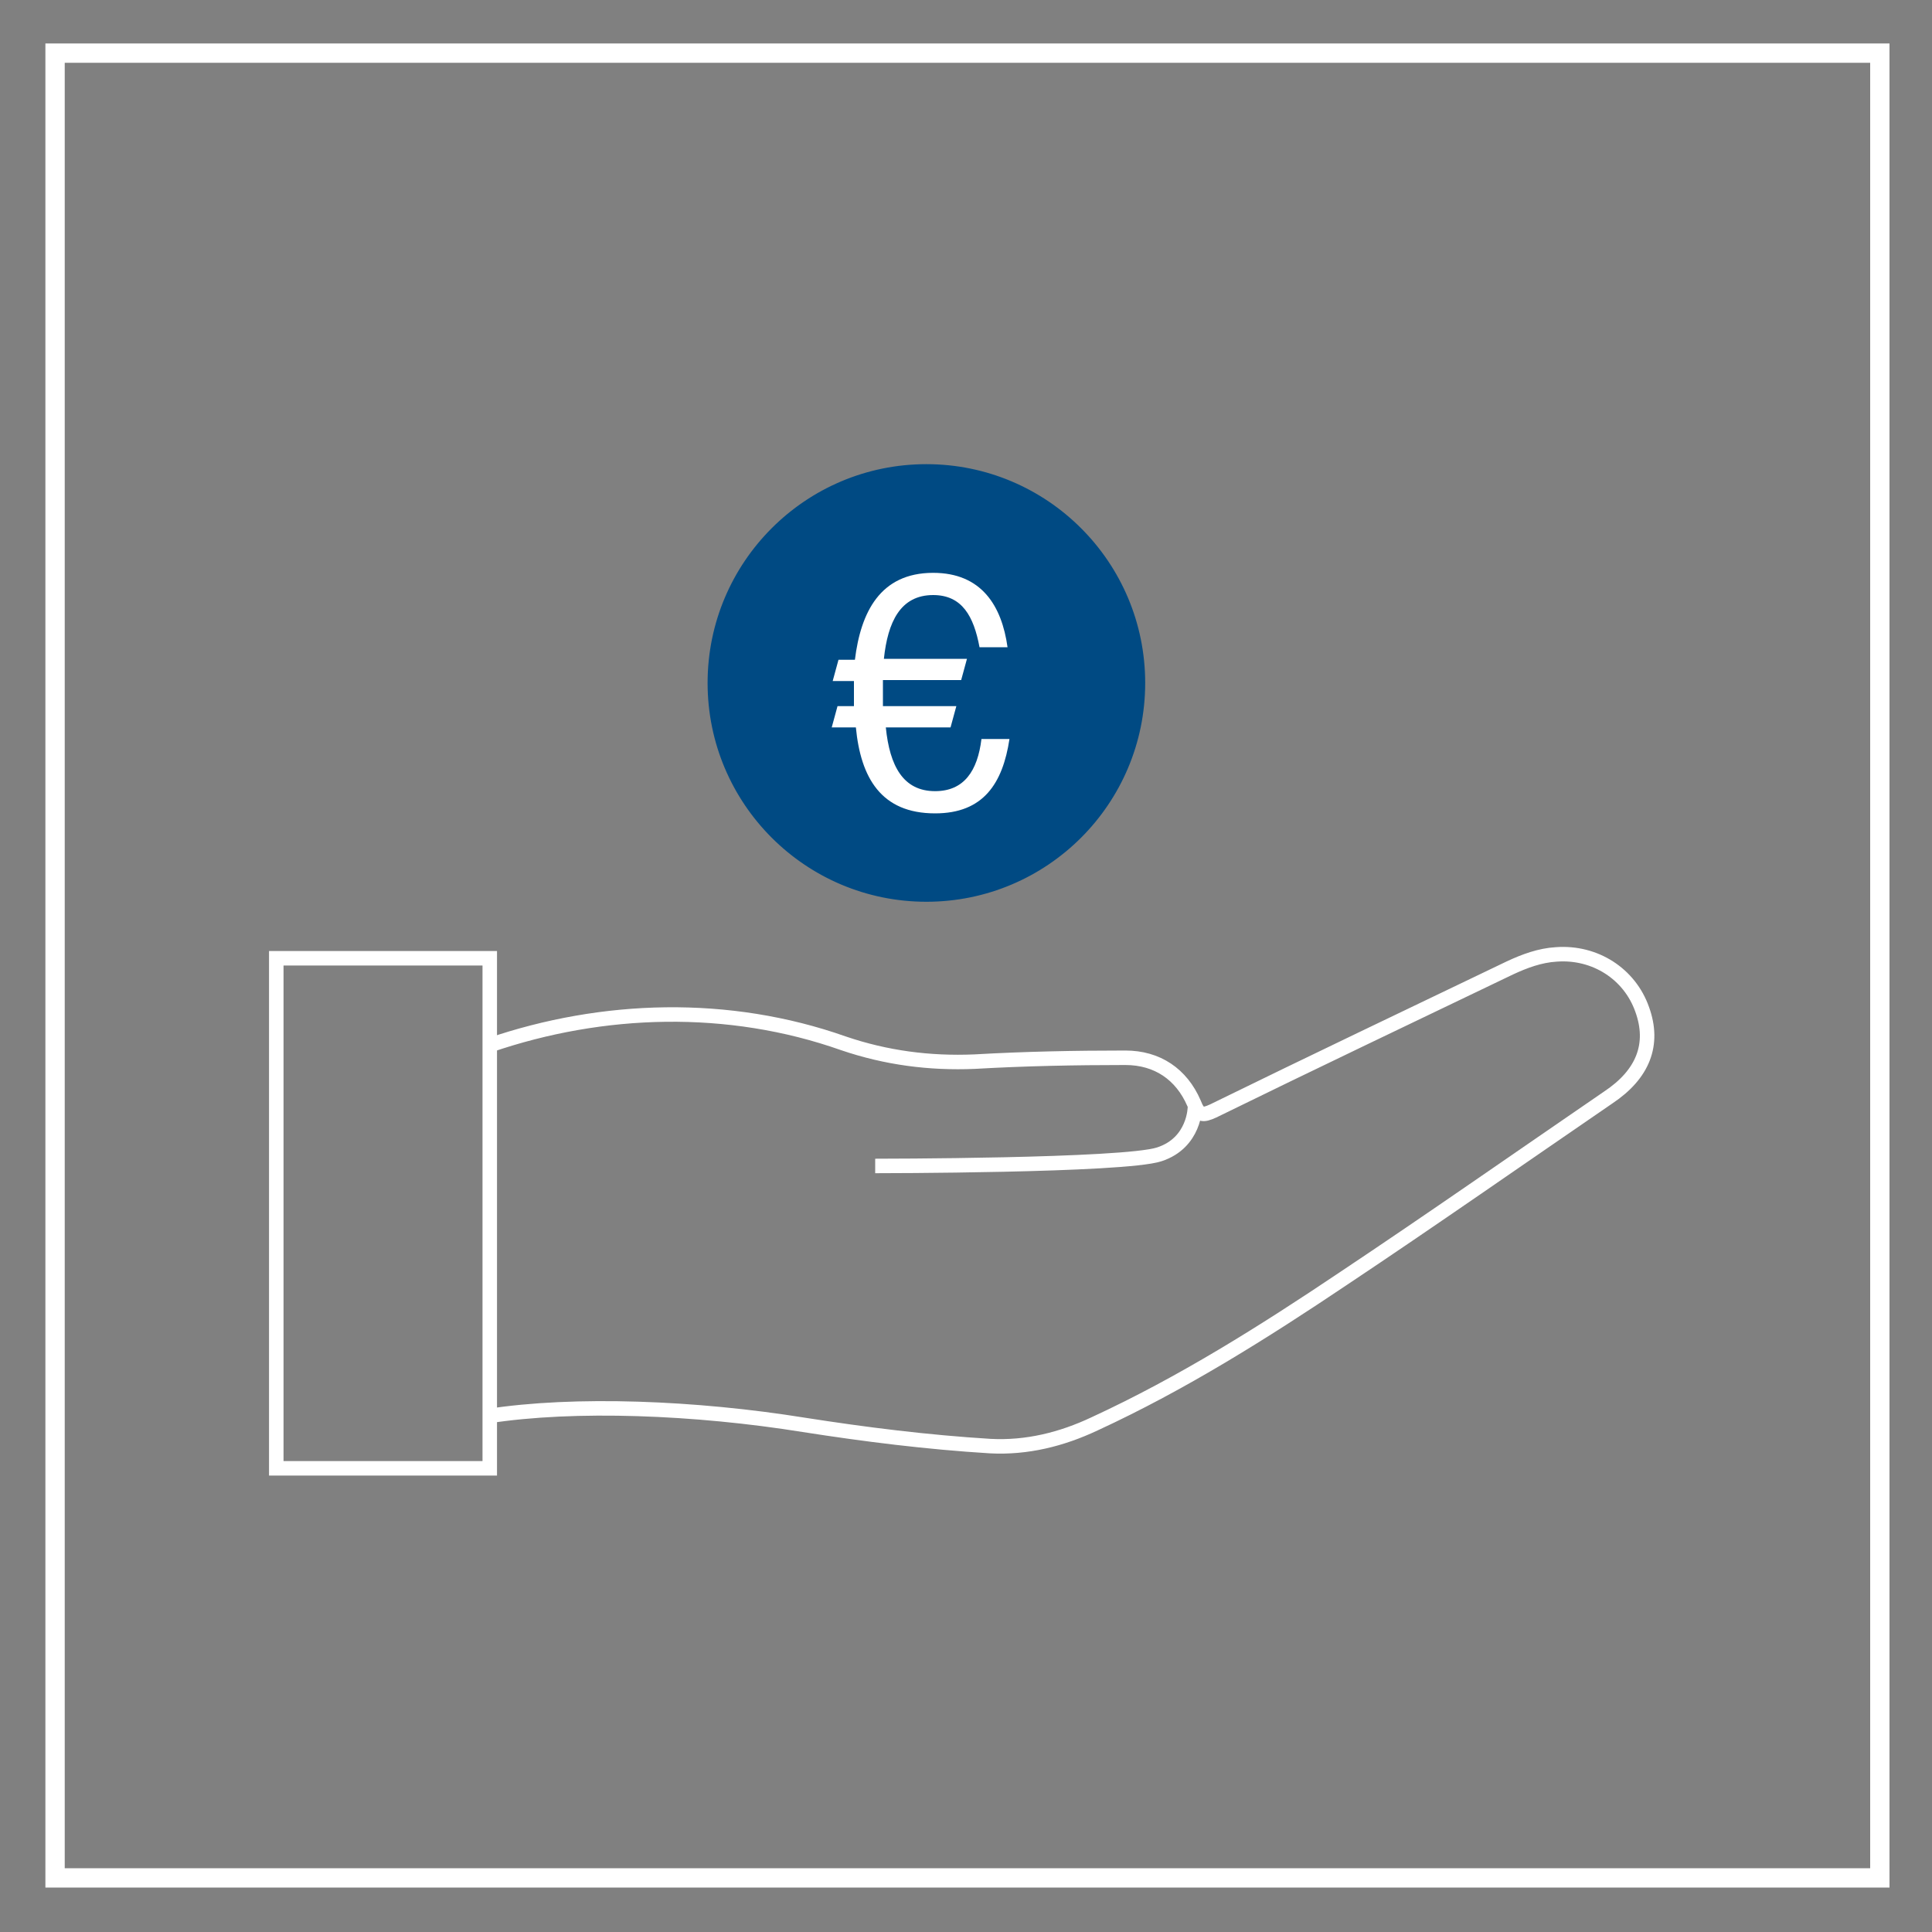
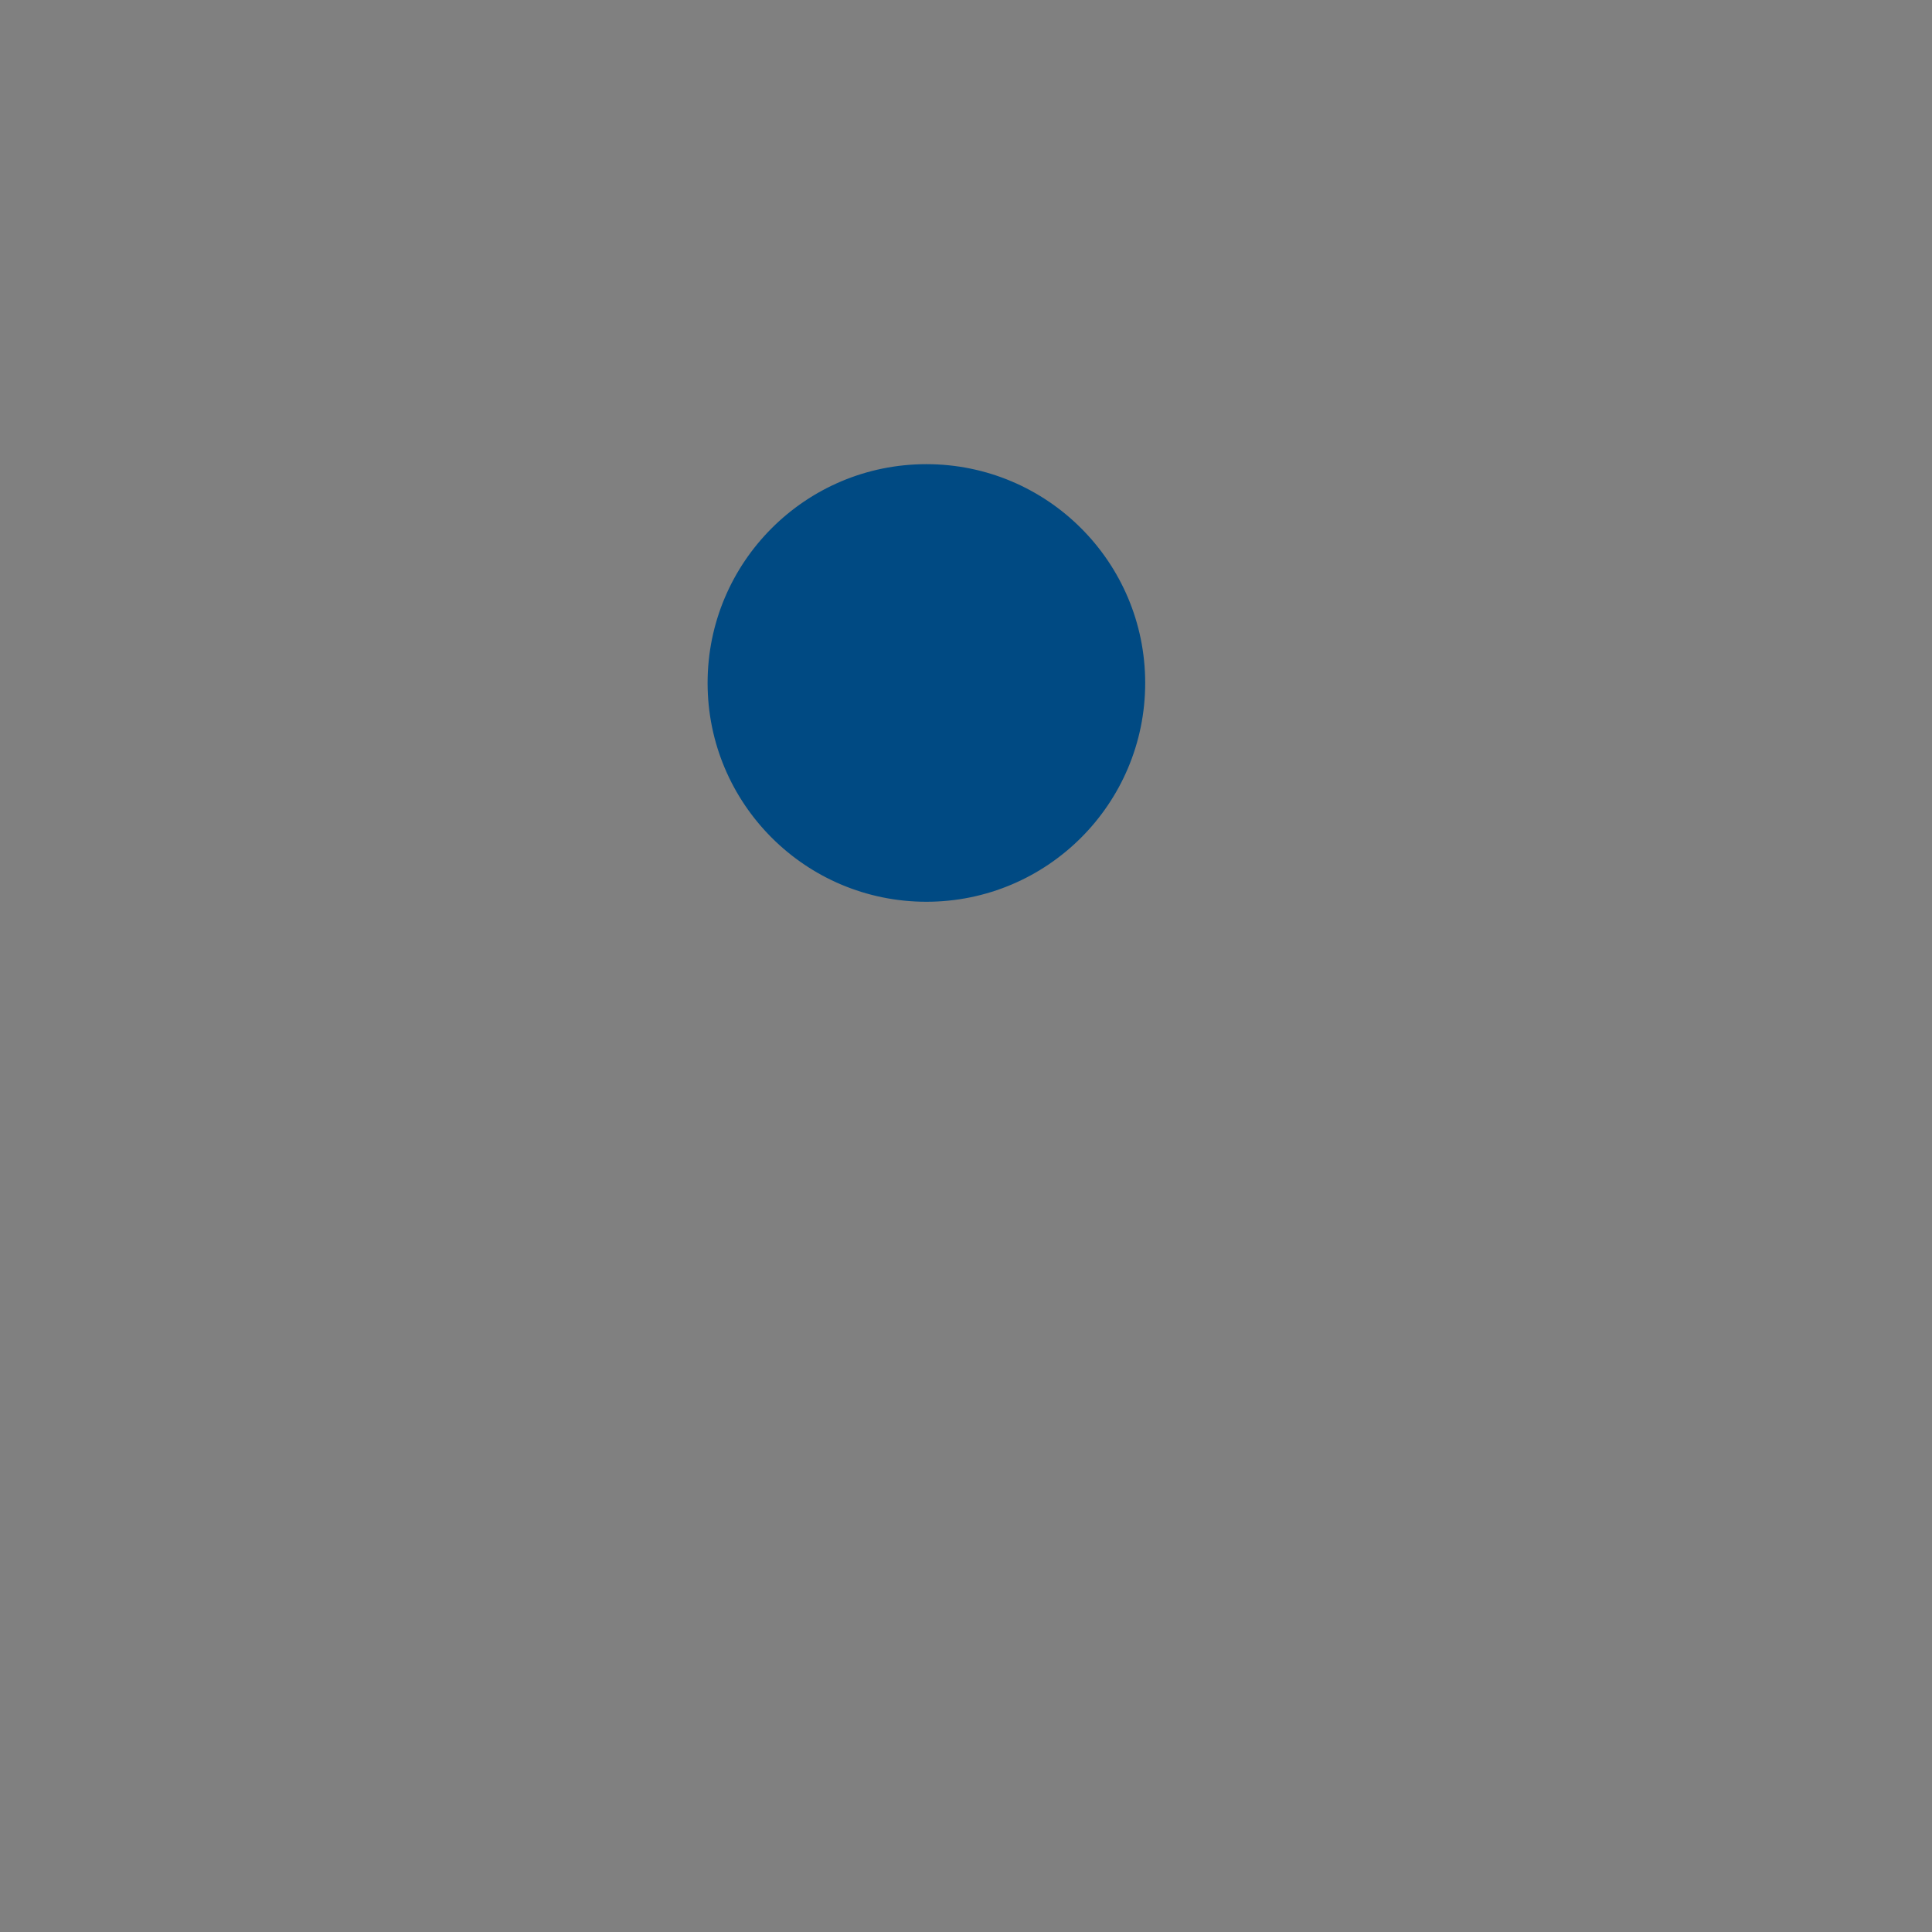
<svg xmlns="http://www.w3.org/2000/svg" version="1.1" id="Ebene_1" x="0px" y="0px" width="200px" height="200px" viewBox="0 0 200 200" style="enable-background:new 0 0 200 200;" xml:space="preserve">
  <rect x="0" y="0" width="200" height="200" fill="#808080" stroke="none" />
  <style type="text/css">
	.st0{fill:none;stroke:#E30813;stroke-width:2;stroke-miterlimit:10;}
	.st1{fill:none;stroke:#E30813;stroke-width:1.2;stroke-miterlimit:10;}
	.st2{fill:none;stroke:#004A83;stroke-width:1.2;stroke-miterlimit:10;}
	.st3{fill:#E30813;}
	.st4{fill:#FFFFFF;stroke:#E30813;stroke-width:1.2;stroke-miterlimit:10;}
	.st5{fill:none;stroke:#FFFFFF;stroke-width:2;stroke-miterlimit:10;}
	.st6{fill:none;stroke:#E30813;stroke-width:1.5;stroke-miterlimit:10;}
	.st7{fill:none;stroke:#004A83;stroke-miterlimit:10;}
	.st8{fill:#004A83;}
	.st9{fill:none;stroke:#004A83;stroke-width:1.5;stroke-miterlimit:10;}
	.st10{fill:none;stroke:#004A83;stroke-width:1.3;stroke-miterlimit:10;}
	.st11{fill:none;stroke:#FFFFFF;stroke-width:1.3;stroke-miterlimit:10;}
	.st12{fill:#FFFFFF;stroke:#E30813;stroke-width:1.3;stroke-miterlimit:10;}
	.st13{fill:#004A83;stroke:#004A83;stroke-width:0.75;stroke-miterlimit:10;}
	.st14{fill:#FFFFFF;}
	.st15{fill:none;stroke:#FFFFFF;stroke-width:1.5;stroke-miterlimit:10;}
	.st16{fill:none;stroke:#FFFFFF;stroke-width:0.5;stroke-miterlimit:10;}
	.st17{fill:none;stroke:#FFFFFF;stroke-miterlimit:10;}
	.st18{fill:#004A83;stroke:#FFFFFF;stroke-width:1.3;stroke-miterlimit:10;}
	.st19{fill:#FFFFFF;stroke:#FFFFFF;stroke-miterlimit:10;}
	.st20{fill:none;stroke:#FFFFFF;stroke-width:0.75;stroke-miterlimit:10;}
	.st21{fill:none;stroke:#004A83;stroke-linecap:round;stroke-miterlimit:10;}
	.st22{fill:#004A83;stroke:#004A83;stroke-width:1.3;stroke-miterlimit:10;}
</style>
-   <rect x="5.7" y="5.5" class="st5" width="188.9" height="188.9" />
  <g>
    <circle class="st22" cx="95.9" cy="70.7" r="22" />
-     <rect x="28.6" y="99.2" class="st15" width="22.1" height="52.8" />
    <g>
      <g id="SMyQBr.tif_00000180345056824863162730000016617748373726436786_">
        <g>
-           <path class="st15" d="M50.7,108.2c11.7-4,24.7-4.4,36.6-0.2c4.4,1.5,8.9,2.1,13.6,1.9c5.2-0.3,10.4-0.4,15.6-0.4      c3.3,0,5.8,1.7,7.1,4.7c0.5,1.3,0.9,1.3,2,0.8c10.2-5,20.5-9.9,30.7-14.8c1.5-0.7,3.1-1.3,4.8-1.4c4-0.3,7.6,2,8.9,5.7      c1.3,3.6,0.1,6.7-3.5,9.1c-9.2,6.3-18.2,12.6-27.5,18.8c-8.2,5.5-16.6,10.8-25.7,15c-3.4,1.6-7,2.5-10.8,2.3      c-6.5-0.4-12.9-1.2-19.3-2.2c-11.2-1.8-23.7-2.3-32.7-0.9" />
-         </g>
+           </g>
      </g>
-       <path class="st15" d="M123.7,114.6c0,0,0,3.7-3.7,4.9c-3.7,1.2-29.4,1.2-29.4,1.2" />
    </g>
-     <path class="st14" d="M88.6,75.3h-2.5l0.6-2.2h1.7c0-0.4,0-0.9,0-1.3c0-0.4,0-0.9,0-1.3h-2.2l0.6-2.2h1.7c0.6-4.9,2.6-9,8.1-9   c5,0,7.1,3.4,7.7,7.7h-2.9c-0.6-3.2-1.8-5.4-4.8-5.4c-3.4,0-4.7,2.8-5.1,6.6h8.6l-0.6,2.2h-8.1v2.7H99l-0.6,2.2h-6.7   c0.4,4,1.8,6.6,5.1,6.6c3,0,4.4-2.1,4.8-5.4l2.9,0c-0.7,4.6-2.7,7.7-7.7,7.7C91.2,84.2,89.1,80.5,88.6,75.3z" />
  </g>
</svg>